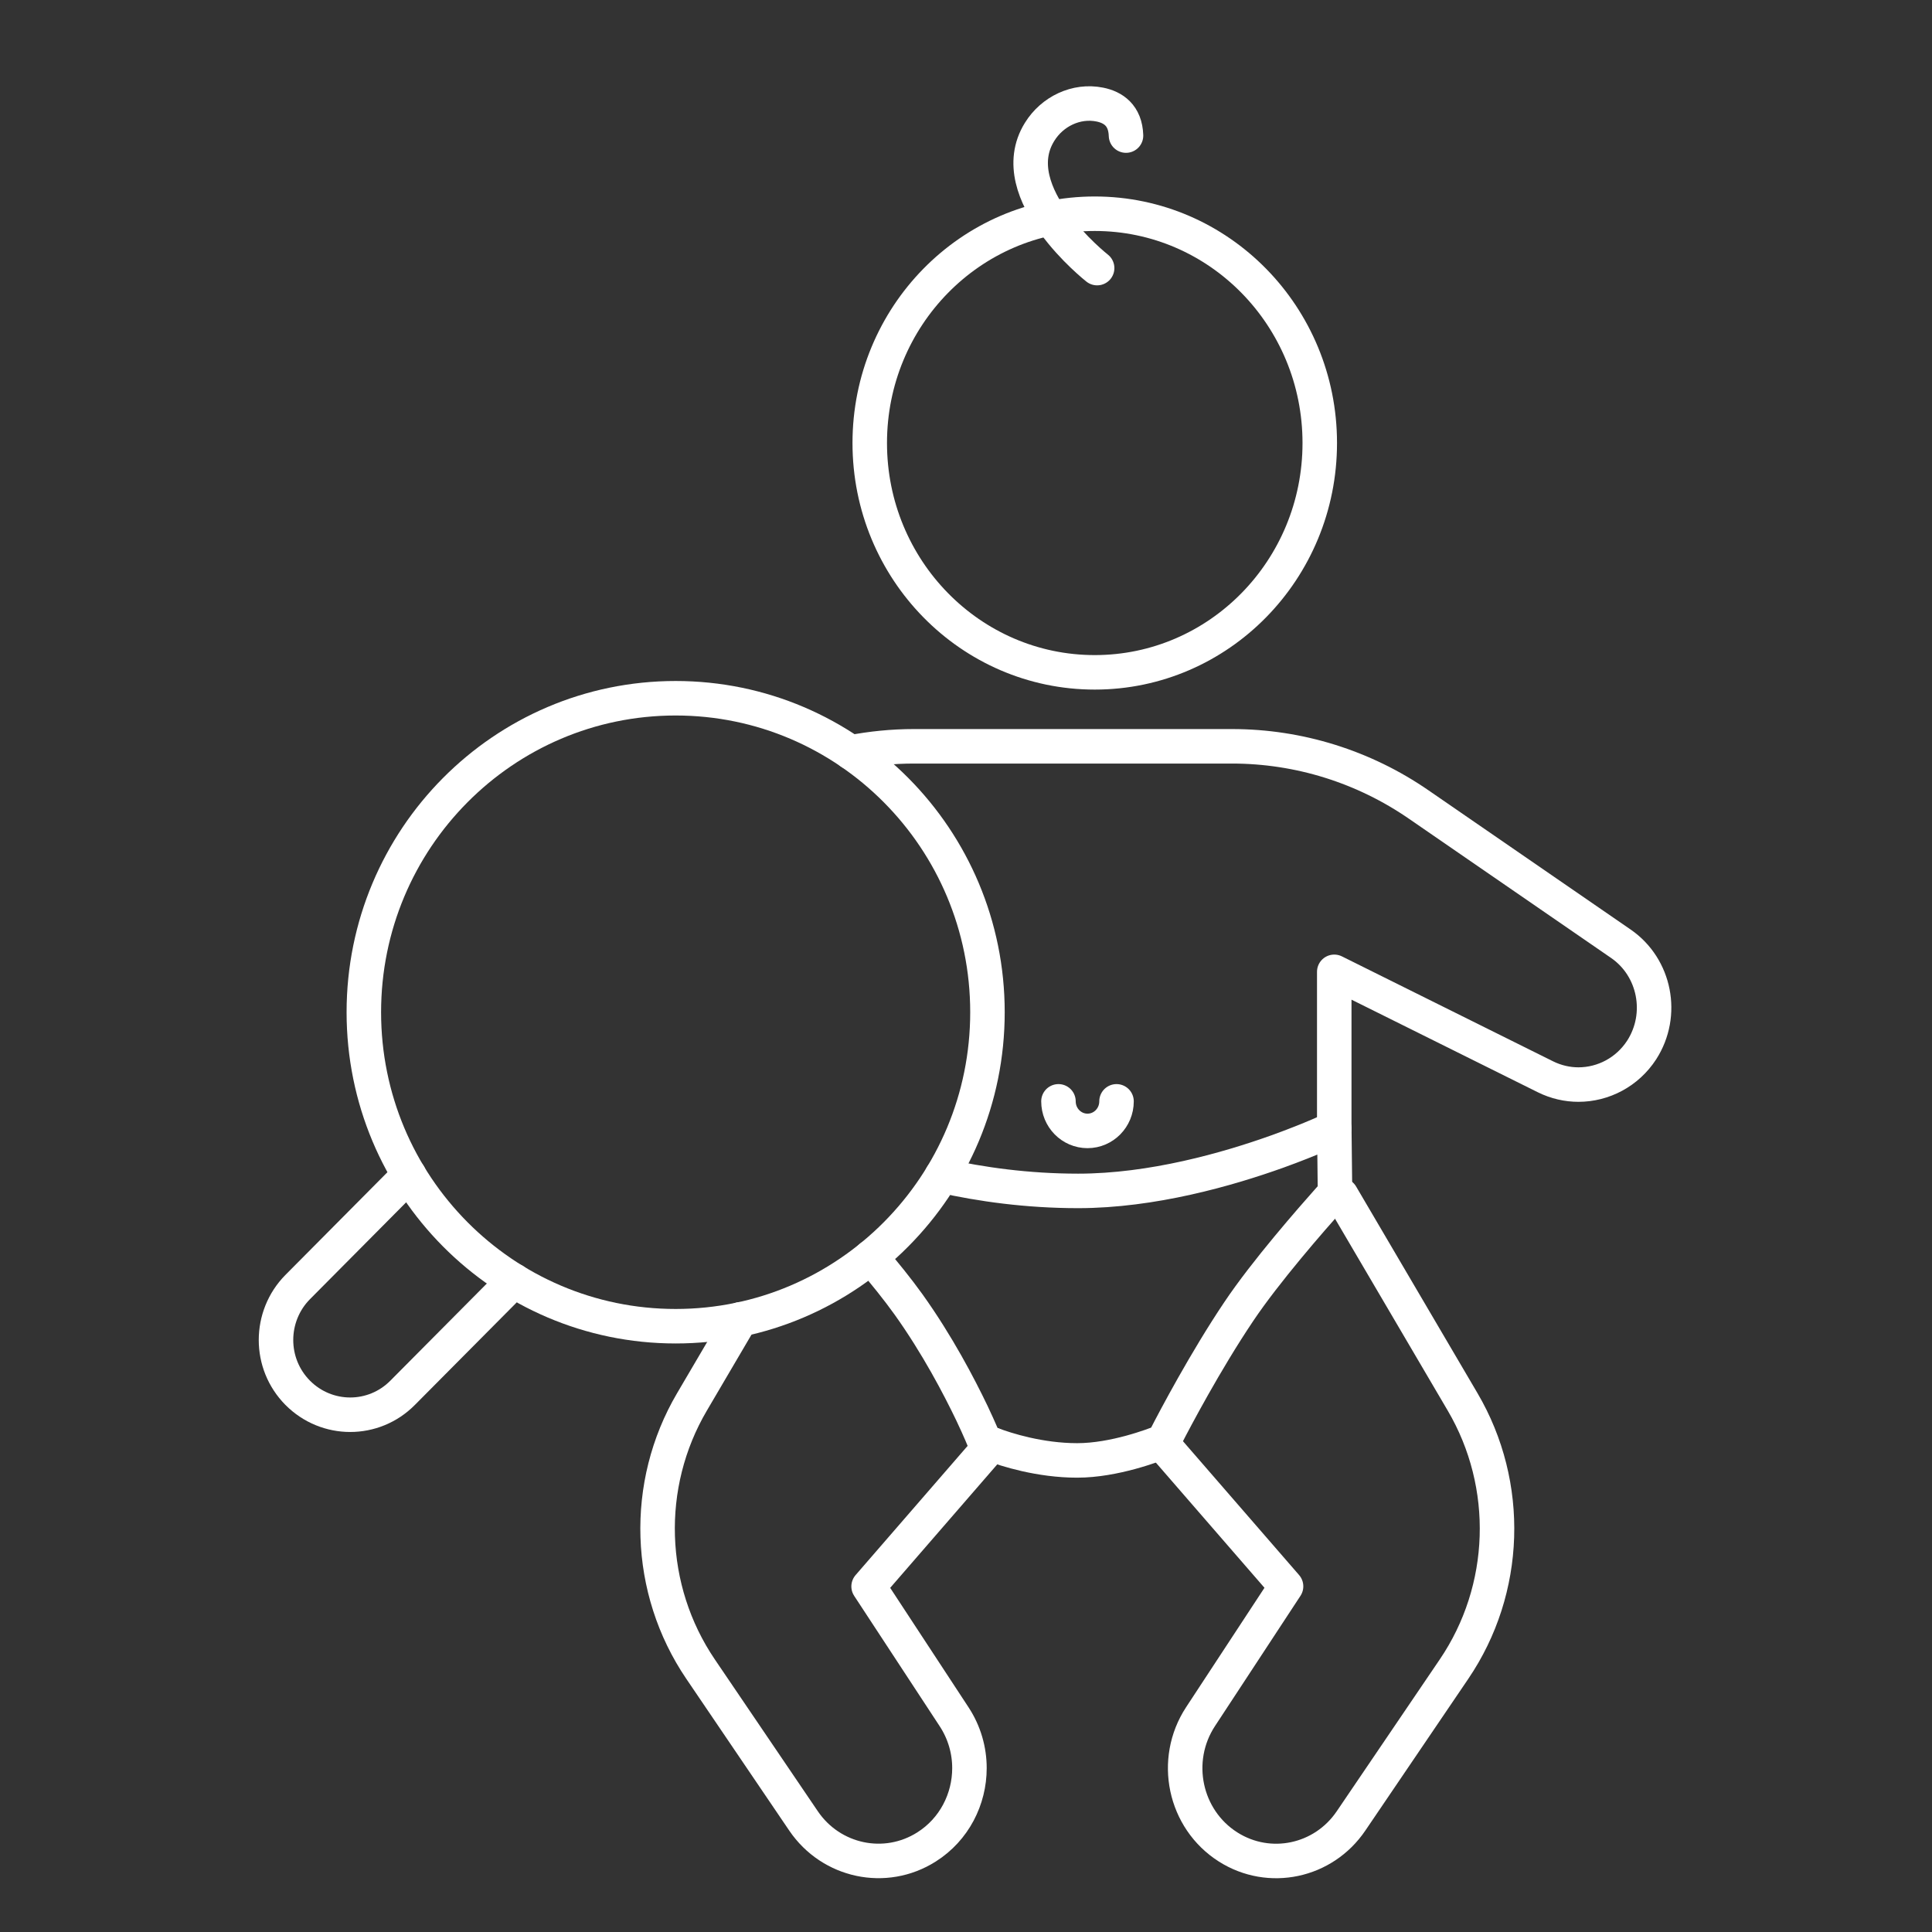
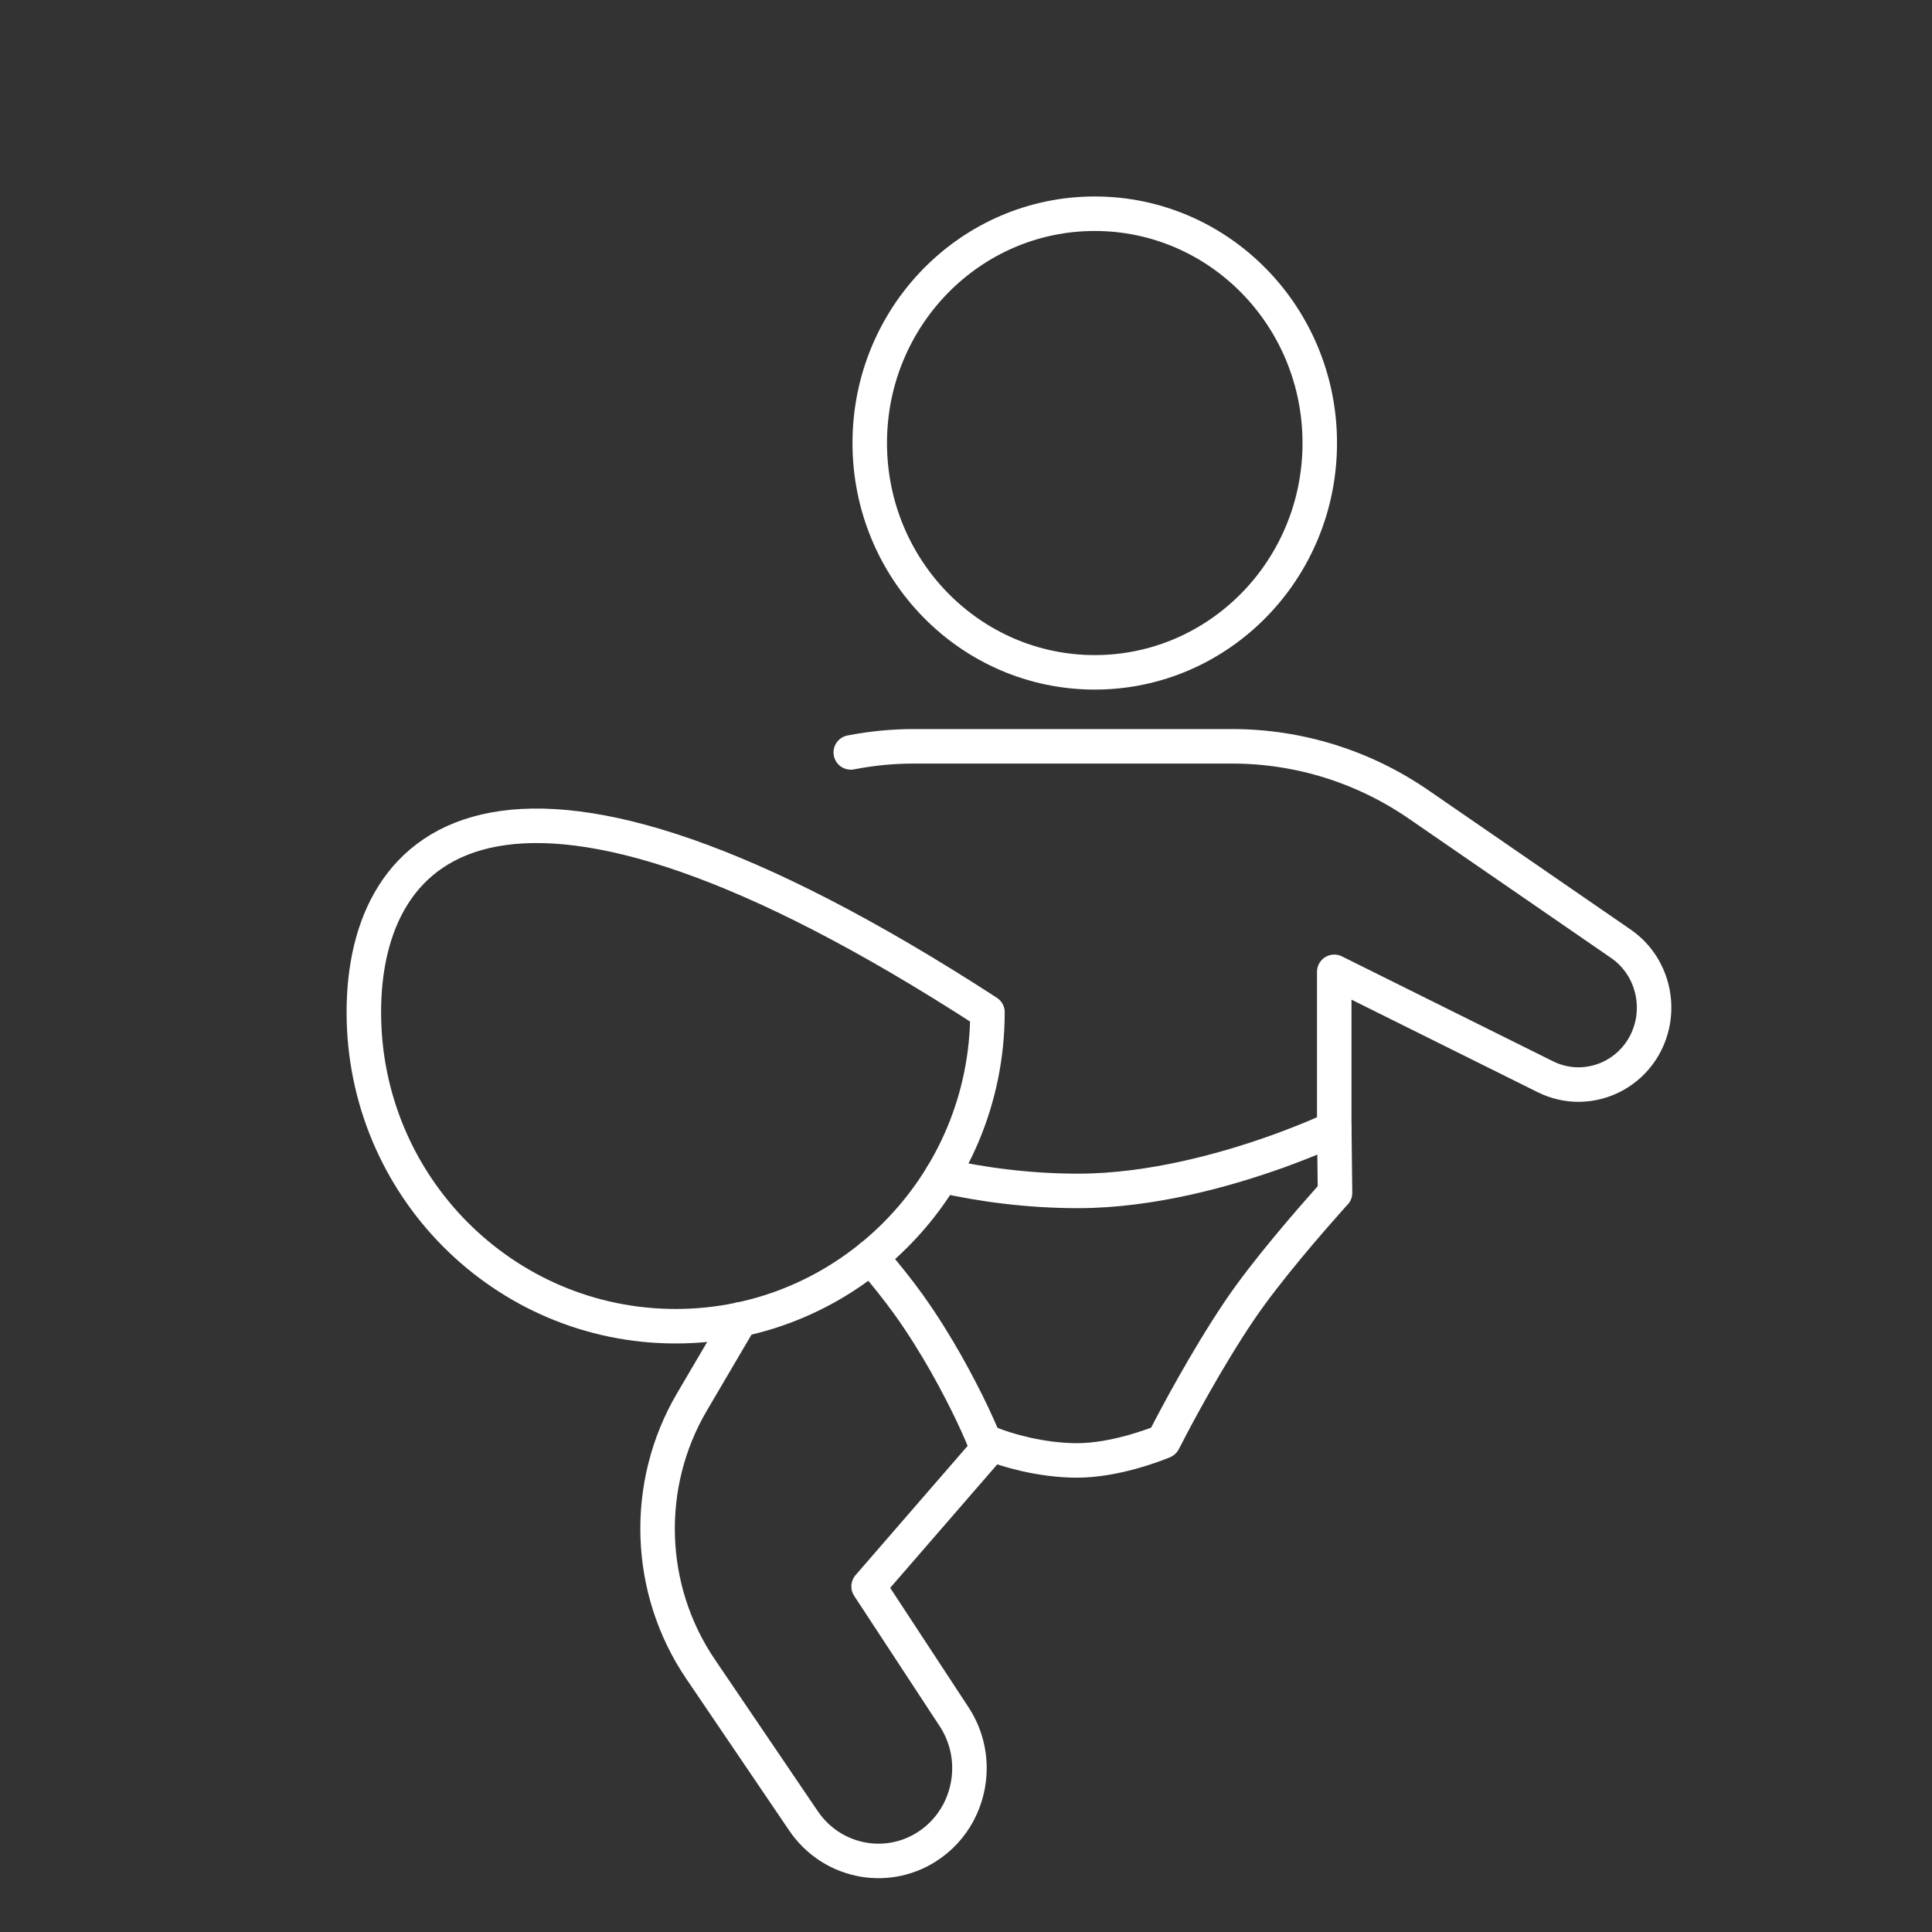
<svg xmlns="http://www.w3.org/2000/svg" width="56" height="56" viewBox="0 0 56 56" fill="none">
  <rect x="0" y="0" width="56" height="56" fill="#333333" stroke="none" />
-   <path d="M38.876 34.644L42.395 40.635C43.81 43.044 43.712 46.073 42.146 48.38L39.16 52.781C38.36 53.961 36.793 54.293 35.598 53.536C34.332 52.733 33.969 51.022 34.798 49.758L37.277 45.981L33.666 41.819" stroke="white" stroke-linecap="round" stroke-linejoin="round" />
  <path d="M21.464 38.24L20.057 40.635C18.642 43.041 18.741 46.073 20.306 48.38L23.292 52.782C24.092 53.959 25.661 54.291 26.854 53.536C27.661 53.026 28.1 52.147 28.1 51.25C28.1 50.738 27.956 50.219 27.654 49.759L25.177 45.983L28.749 41.863" stroke="white" stroke-linecap="round" stroke-linejoin="round" />
  <path d="M24.66 21.809C25.26 21.693 25.874 21.632 26.491 21.632H35.71C37.643 21.632 39.53 22.219 41.13 23.325L46.983 27.356C47.973 28.039 48.242 29.409 47.587 30.431C47.169 31.077 46.47 31.437 45.751 31.437C45.432 31.437 45.102 31.363 44.797 31.212L38.674 28.169V32.705" stroke="white" stroke-linecap="round" stroke-linejoin="round" />
  <path d="M27.302 34.077C28.428 34.328 29.769 34.519 31.25 34.519C33.397 34.519 35.583 33.893 37.022 33.378C38.033 33.014 38.675 32.707 38.675 32.707L38.696 34.576L38.675 34.596C38.648 34.628 38.591 34.692 38.514 34.776C38.03 35.32 36.683 36.854 35.901 38.024C34.942 39.451 34.051 41.14 33.798 41.634C33.749 41.726 33.724 41.776 33.724 41.776C33.724 41.776 33.711 41.782 33.682 41.794C33.447 41.889 32.298 42.331 31.222 42.331C30.145 42.331 29.158 42.019 28.749 41.861C28.611 41.812 28.534 41.777 28.534 41.777C28.534 41.777 28.408 41.459 28.17 40.958C27.802 40.191 27.173 38.982 26.334 37.809C26.018 37.368 25.629 36.888 25.243 36.435" stroke="white" stroke-linecap="round" stroke-linejoin="round" />
  <path d="M31.732 19.488C35.334 19.488 38.254 16.512 38.254 12.841C38.254 9.171 35.334 6.195 31.732 6.195C28.13 6.195 25.21 9.171 25.21 12.841C25.21 16.512 28.13 19.488 31.732 19.488Z" stroke="white" stroke-linecap="round" stroke-linejoin="round" />
-   <path d="M32.363 31.923C32.363 32.397 31.986 32.78 31.522 32.78C31.057 32.78 30.68 32.397 30.68 31.923" stroke="white" stroke-linecap="round" stroke-linejoin="round" />
-   <path d="M31.801 7.771C31.801 7.771 29.033 5.597 30.132 3.824C30.5 3.227 31.199 2.894 31.878 3.031C32.263 3.108 32.619 3.341 32.638 3.93" stroke="white" stroke-linecap="round" stroke-linejoin="round" />
-   <path d="M11.856 34.056L8.628 37.307C8.21 37.73 8 38.286 8 38.841C8 39.396 8.21 39.947 8.628 40.37C9.471 41.219 10.832 41.219 11.671 40.37L14.899 37.12" stroke="white" stroke-linecap="round" stroke-linejoin="round" />
-   <path d="M19.584 38.441C24.576 38.441 28.622 34.366 28.622 29.34C28.622 24.314 24.576 20.239 19.584 20.239C14.593 20.239 10.546 24.314 10.546 29.34C10.546 34.366 14.593 38.441 19.584 38.441Z" stroke="white" stroke-linecap="round" stroke-linejoin="round" />
+   <path d="M19.584 38.441C24.576 38.441 28.622 34.366 28.622 29.34C14.593 20.239 10.546 24.314 10.546 29.34C10.546 34.366 14.593 38.441 19.584 38.441Z" stroke="white" stroke-linecap="round" stroke-linejoin="round" />
</svg>